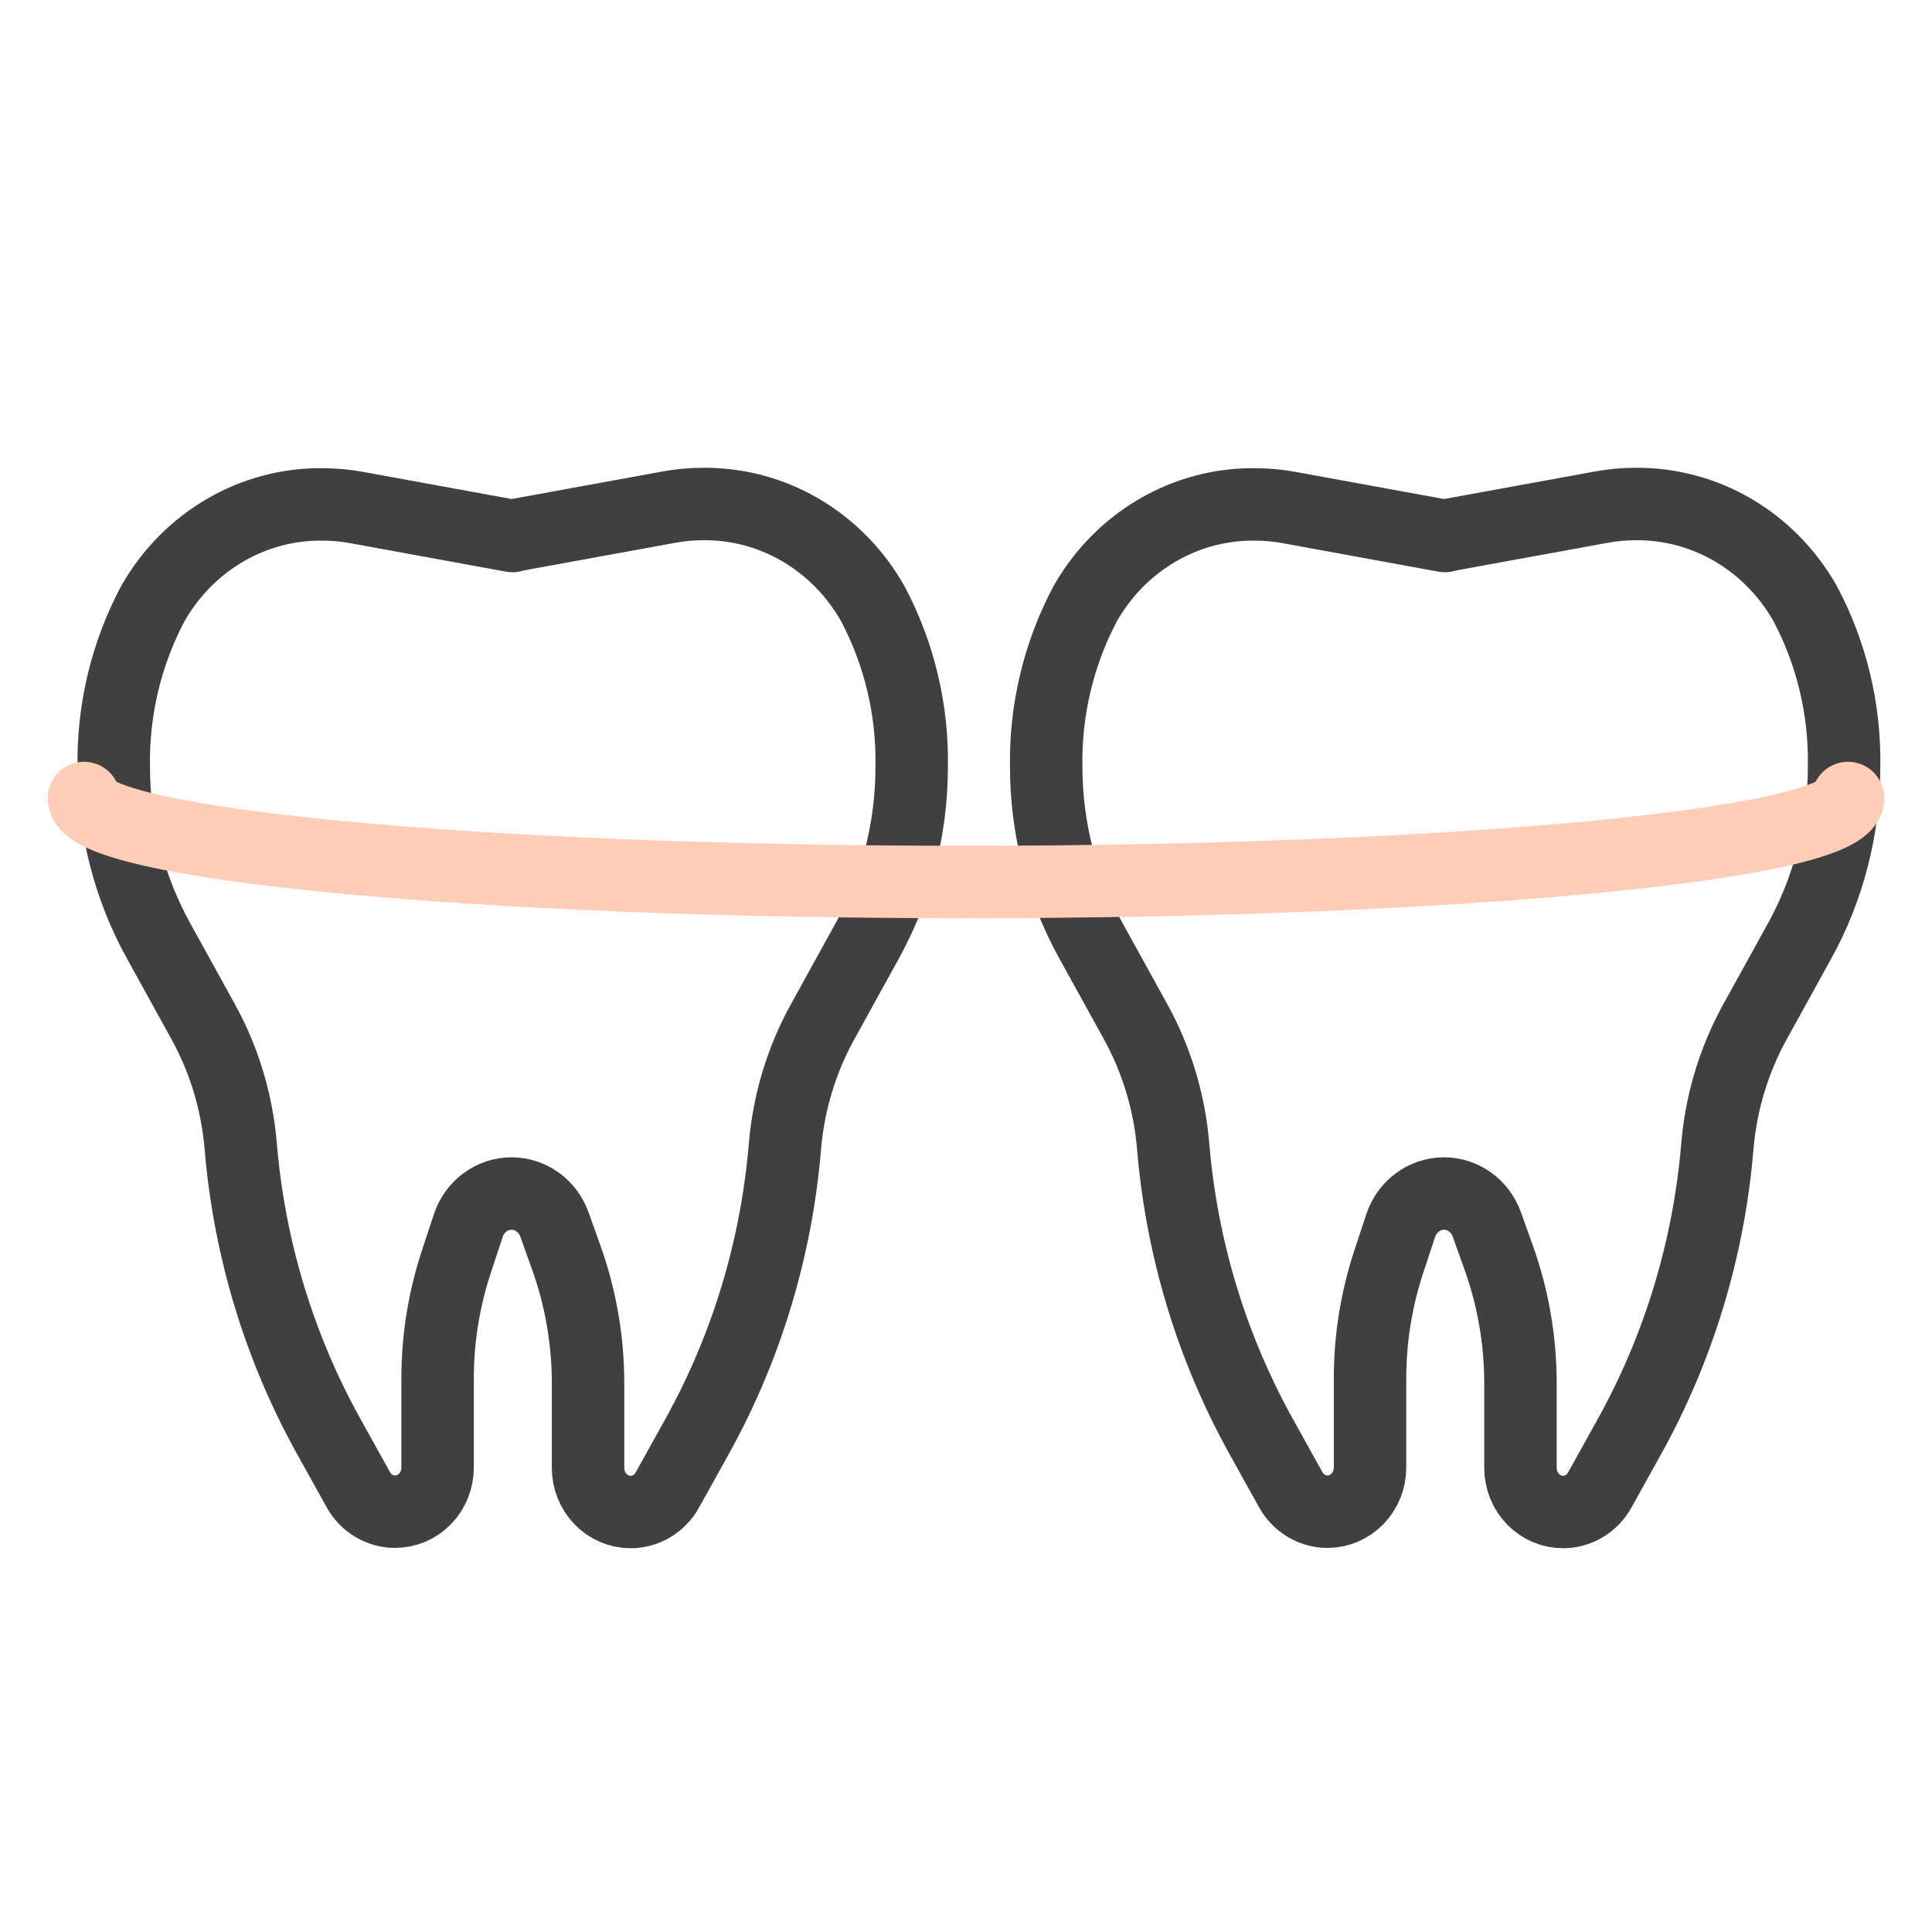
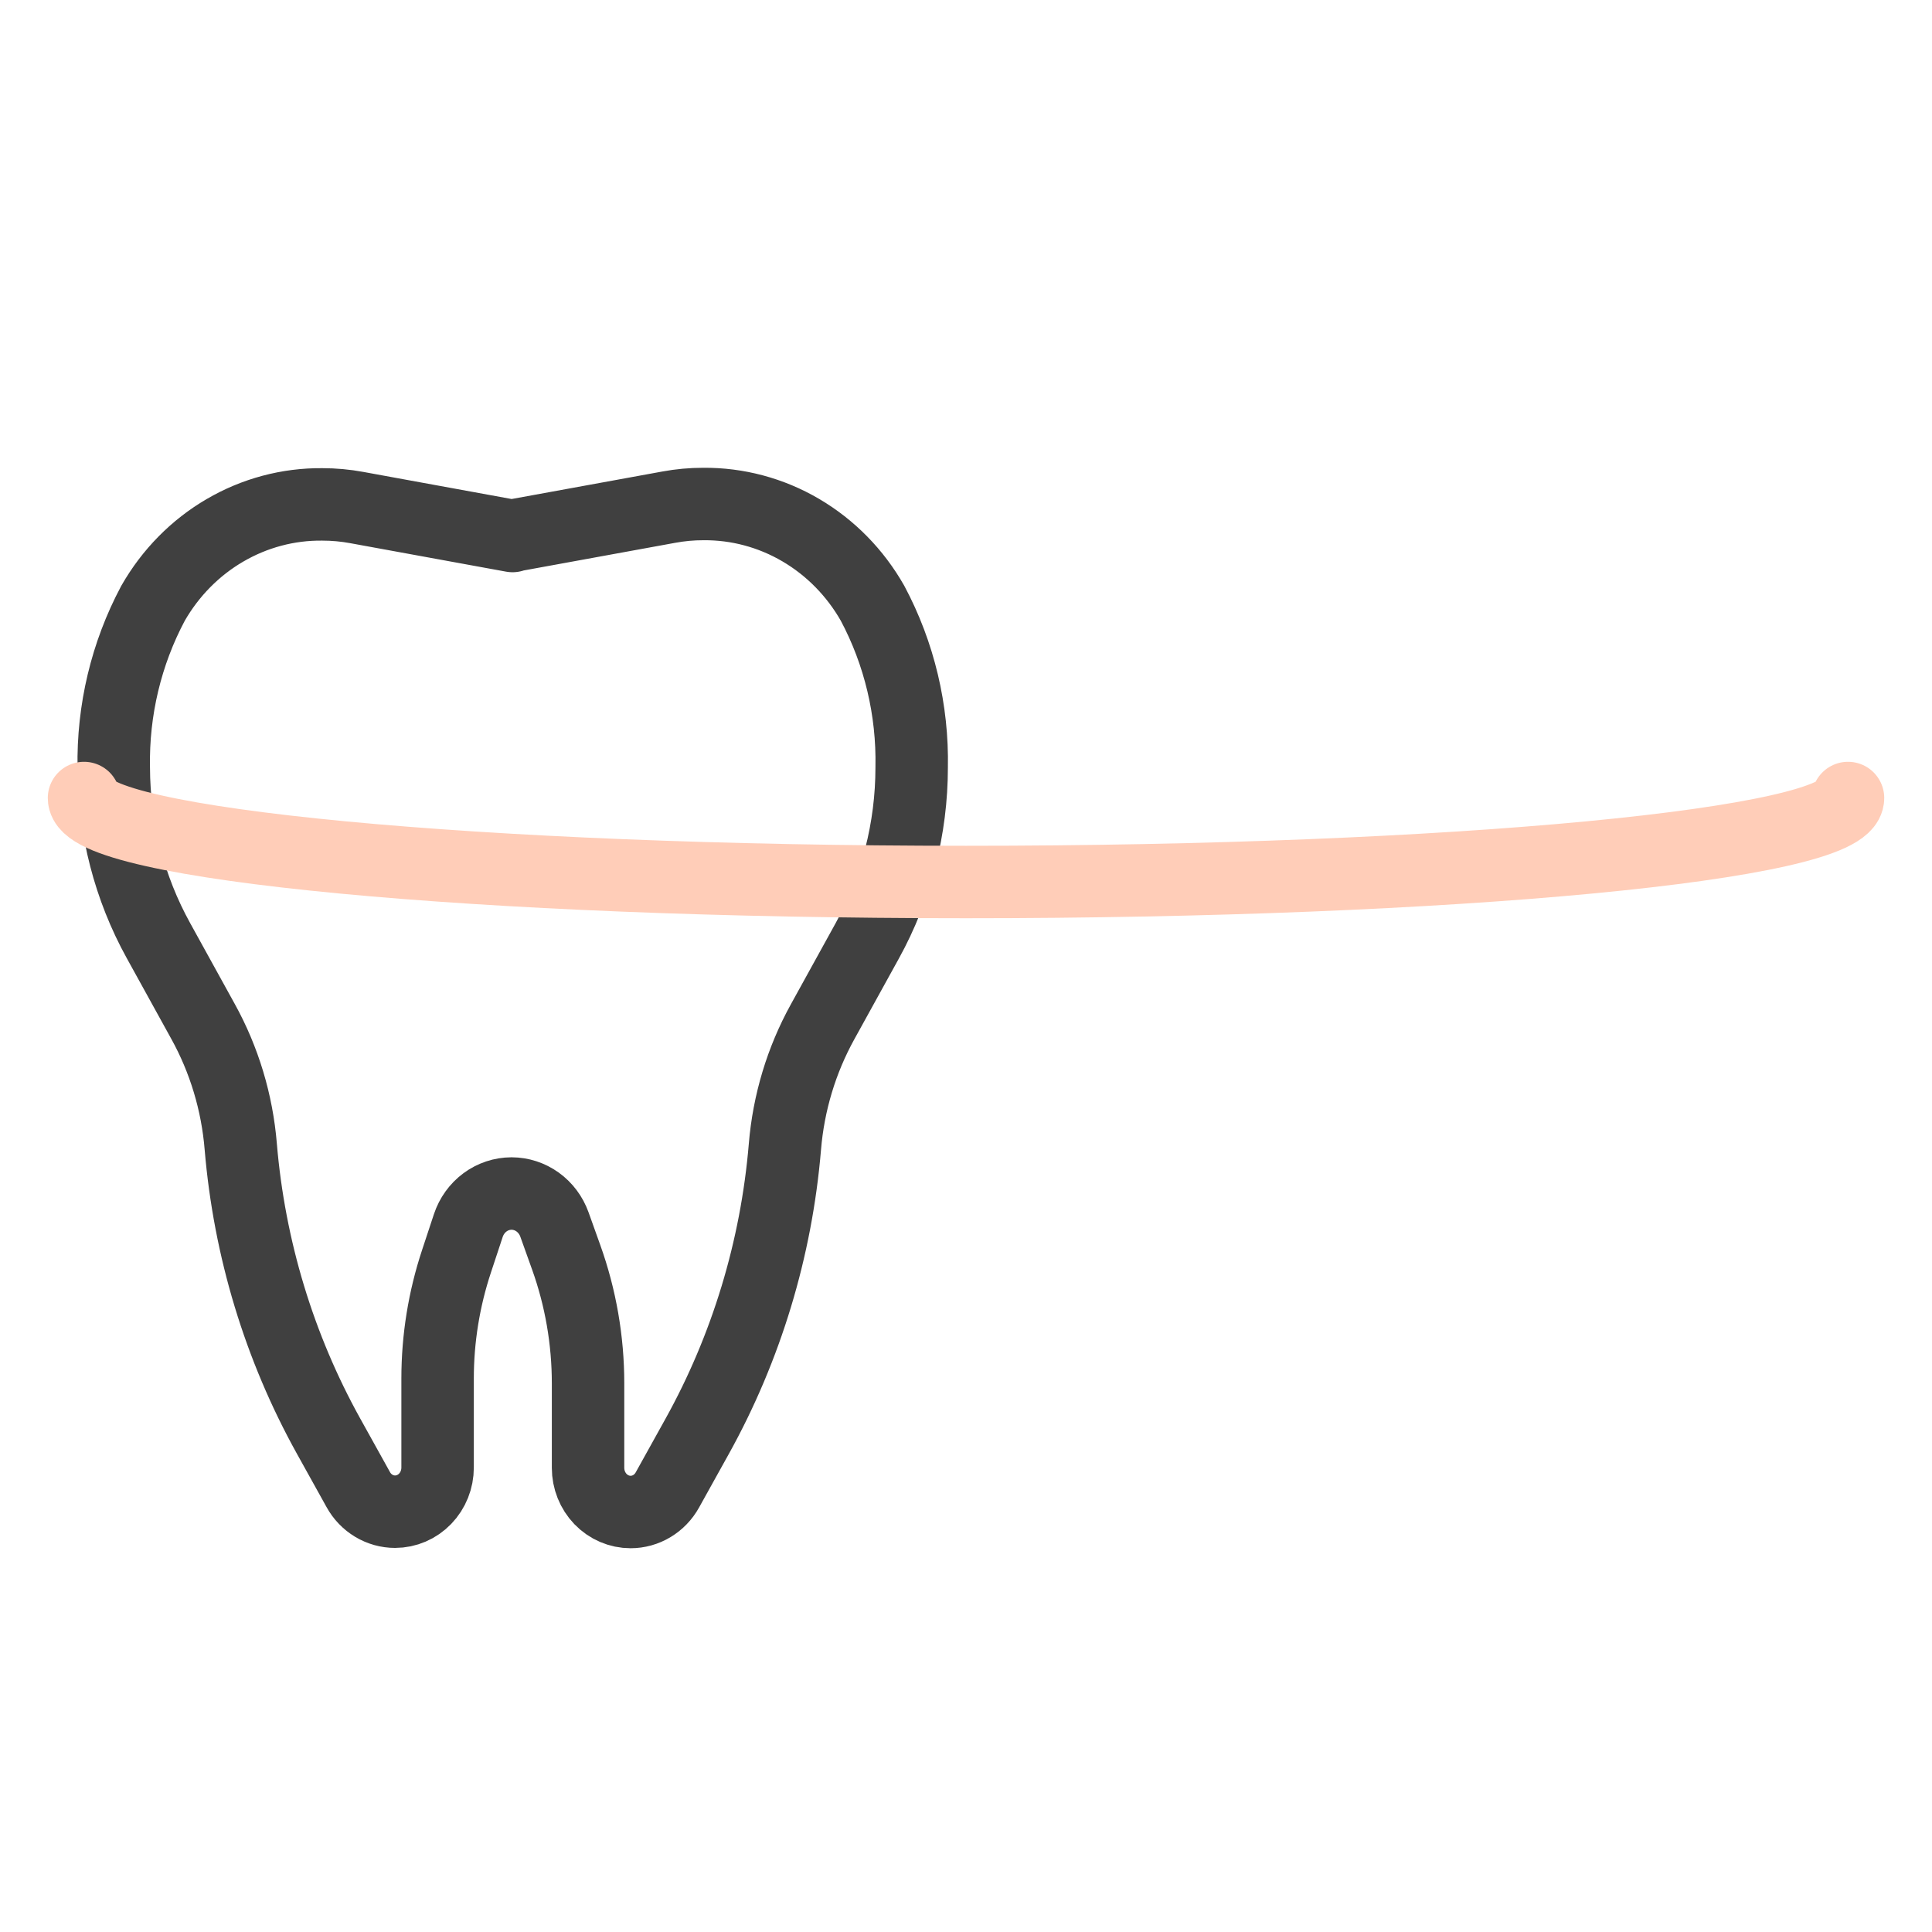
<svg xmlns="http://www.w3.org/2000/svg" width="80" height="80" viewBox="0 0 80 80" fill="none">
  <mask id="mask0_6305_1084" style="mask-type:alpha" maskUnits="userSpaceOnUse" x="0" y="0" width="80" height="80">
    <rect width="80" height="80" fill="#D9D9D9" />
  </mask>
  <g mask="url(#mask0_6305_1084)">
    <path d="M21.235 22.179L27.696 21C28.166 20.913 28.643 20.869 29.121 20.87V20.87C30.534 20.857 31.927 21.229 33.157 21.951C34.388 22.673 35.414 23.718 36.131 24.981C37.24 27.061 37.798 29.407 37.75 31.783V31.783C37.749 34.301 37.115 36.776 35.909 38.962L34.063 42.308C33.184 43.897 32.651 45.666 32.501 47.491C32.146 51.713 30.906 55.803 28.868 59.476L27.637 61.692C27.483 61.971 27.261 62.202 26.993 62.363C26.726 62.524 26.422 62.609 26.112 62.609C25.645 62.609 25.197 62.416 24.866 62.074C24.536 61.731 24.35 61.266 24.35 60.782V57.283C24.35 55.501 24.043 53.732 23.444 52.061L22.957 50.701C22.822 50.326 22.579 50.002 22.262 49.773C21.945 49.545 21.568 49.422 21.182 49.421V49.421C20.788 49.422 20.403 49.549 20.082 49.787C19.762 50.024 19.52 50.36 19.392 50.746L18.905 52.22C18.386 53.784 18.12 55.426 18.12 57.079V60.769C18.12 61.253 17.935 61.718 17.604 62.061C17.274 62.403 16.826 62.596 16.358 62.596V62.596C16.049 62.596 15.745 62.511 15.477 62.35C15.209 62.189 14.987 61.958 14.834 61.679L13.603 59.463C11.564 55.79 10.324 51.7 9.969 47.478C9.819 45.653 9.286 43.884 8.407 42.295L6.561 38.949C5.354 36.767 4.717 34.298 4.711 31.783C4.667 29.407 5.227 27.061 6.336 24.981C7.056 23.721 8.082 22.679 9.313 21.961C10.543 21.242 11.934 20.871 13.347 20.886C13.824 20.886 14.301 20.929 14.771 21.016L21.223 22.195" stroke="#404040" stroke-width="3" stroke-linecap="round" stroke-linejoin="round" />
-     <path d="M59.845 22.179L66.305 21C66.776 20.913 67.252 20.869 67.73 20.87V20.87C69.144 20.857 70.536 21.229 71.767 21.951C72.997 22.673 74.023 23.718 74.741 24.981C75.849 27.061 76.407 29.407 76.359 31.783V31.783C76.359 34.301 75.725 36.776 74.519 38.962L72.672 42.308C71.794 43.897 71.26 45.666 71.11 47.491C70.755 51.713 69.515 55.803 67.477 59.476L66.246 61.692C66.092 61.971 65.87 62.202 65.603 62.363C65.335 62.524 65.031 62.609 64.721 62.609C64.254 62.609 63.806 62.416 63.475 62.074C63.145 61.731 62.959 61.266 62.959 60.782V57.283C62.959 55.501 62.653 53.732 62.053 52.061L61.566 50.701C61.431 50.326 61.189 50.002 60.872 49.773C60.555 49.545 60.178 49.422 59.791 49.421V49.421C59.397 49.422 59.013 49.549 58.692 49.787C58.371 50.024 58.13 50.36 58.001 50.746L57.514 52.22C56.995 53.784 56.73 55.426 56.73 57.079V60.769C56.73 61.253 56.544 61.718 56.214 62.061C55.883 62.403 55.435 62.596 54.968 62.596V62.596C54.658 62.596 54.354 62.511 54.087 62.35C53.819 62.189 53.597 61.958 53.443 61.679L52.212 59.463C50.174 55.79 48.934 51.7 48.579 47.478C48.429 45.653 47.895 43.884 47.017 42.295L45.17 38.949C43.964 36.767 43.326 34.298 43.321 31.783C43.276 29.407 43.837 27.061 44.945 24.981C45.665 23.721 46.692 22.679 47.922 21.961C49.153 21.242 50.544 20.871 51.956 20.886C52.434 20.886 52.91 20.929 53.381 21.016L59.832 22.195" stroke="#404040" stroke-width="3" stroke-linecap="round" stroke-linejoin="round" />
    <mask id="path-4-inside-1_6305_1084" fill="white">
      <rect x="13.912" y="29.565" width="13.913" height="13.913" rx="2" />
    </mask>
    <rect x="13.912" y="29.565" width="13.913" height="13.913" rx="2" stroke="#ED5D2B" stroke-width="6" mask="url(#path-4-inside-1_6305_1084)" />
    <mask id="path-5-inside-2_6305_1084" fill="white">
      <rect x="53.912" y="29.565" width="13.913" height="13.913" rx="2" />
    </mask>
    <rect x="53.912" y="29.565" width="13.913" height="13.913" rx="2" stroke="#ED5D2B" stroke-width="6" mask="url(#path-5-inside-2_6305_1084)" />
    <path d="M76.522 33.044C76.522 34.965 60.171 36.522 40 36.522C19.83 36.522 3.479 34.965 3.479 33.044" stroke="#FFCDB8" stroke-width="3" stroke-linecap="round" />
  </g>
</svg>